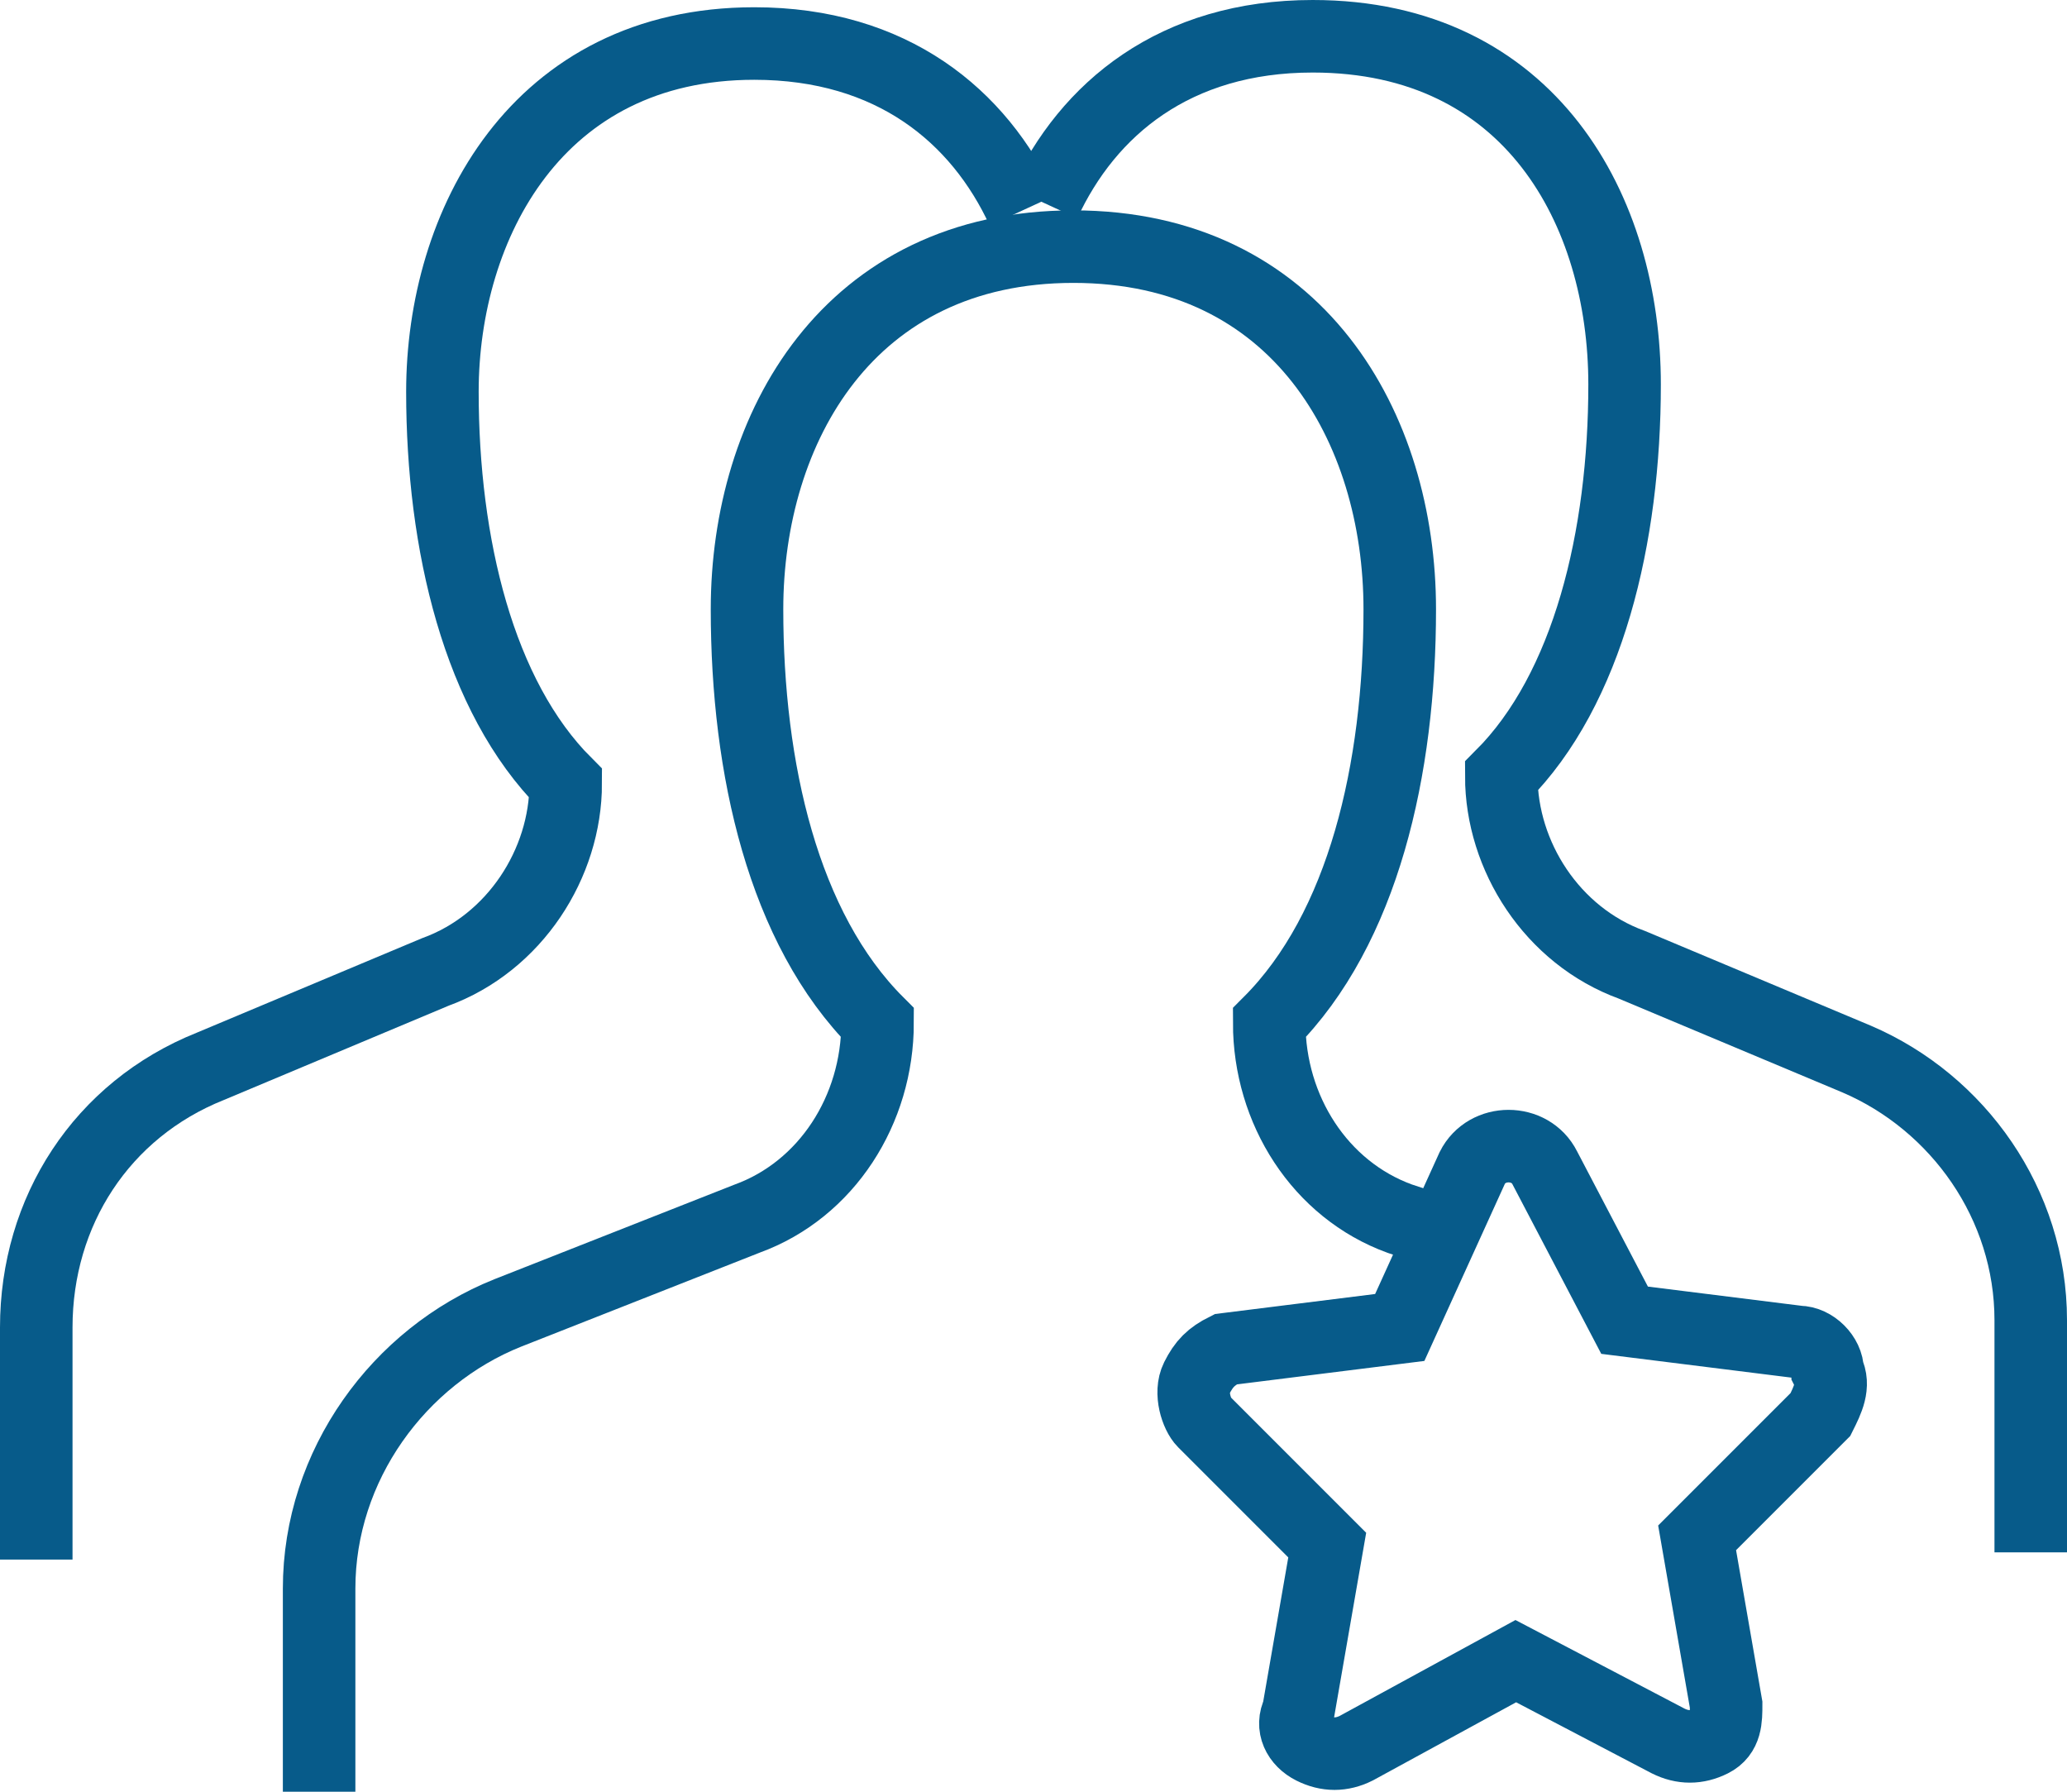
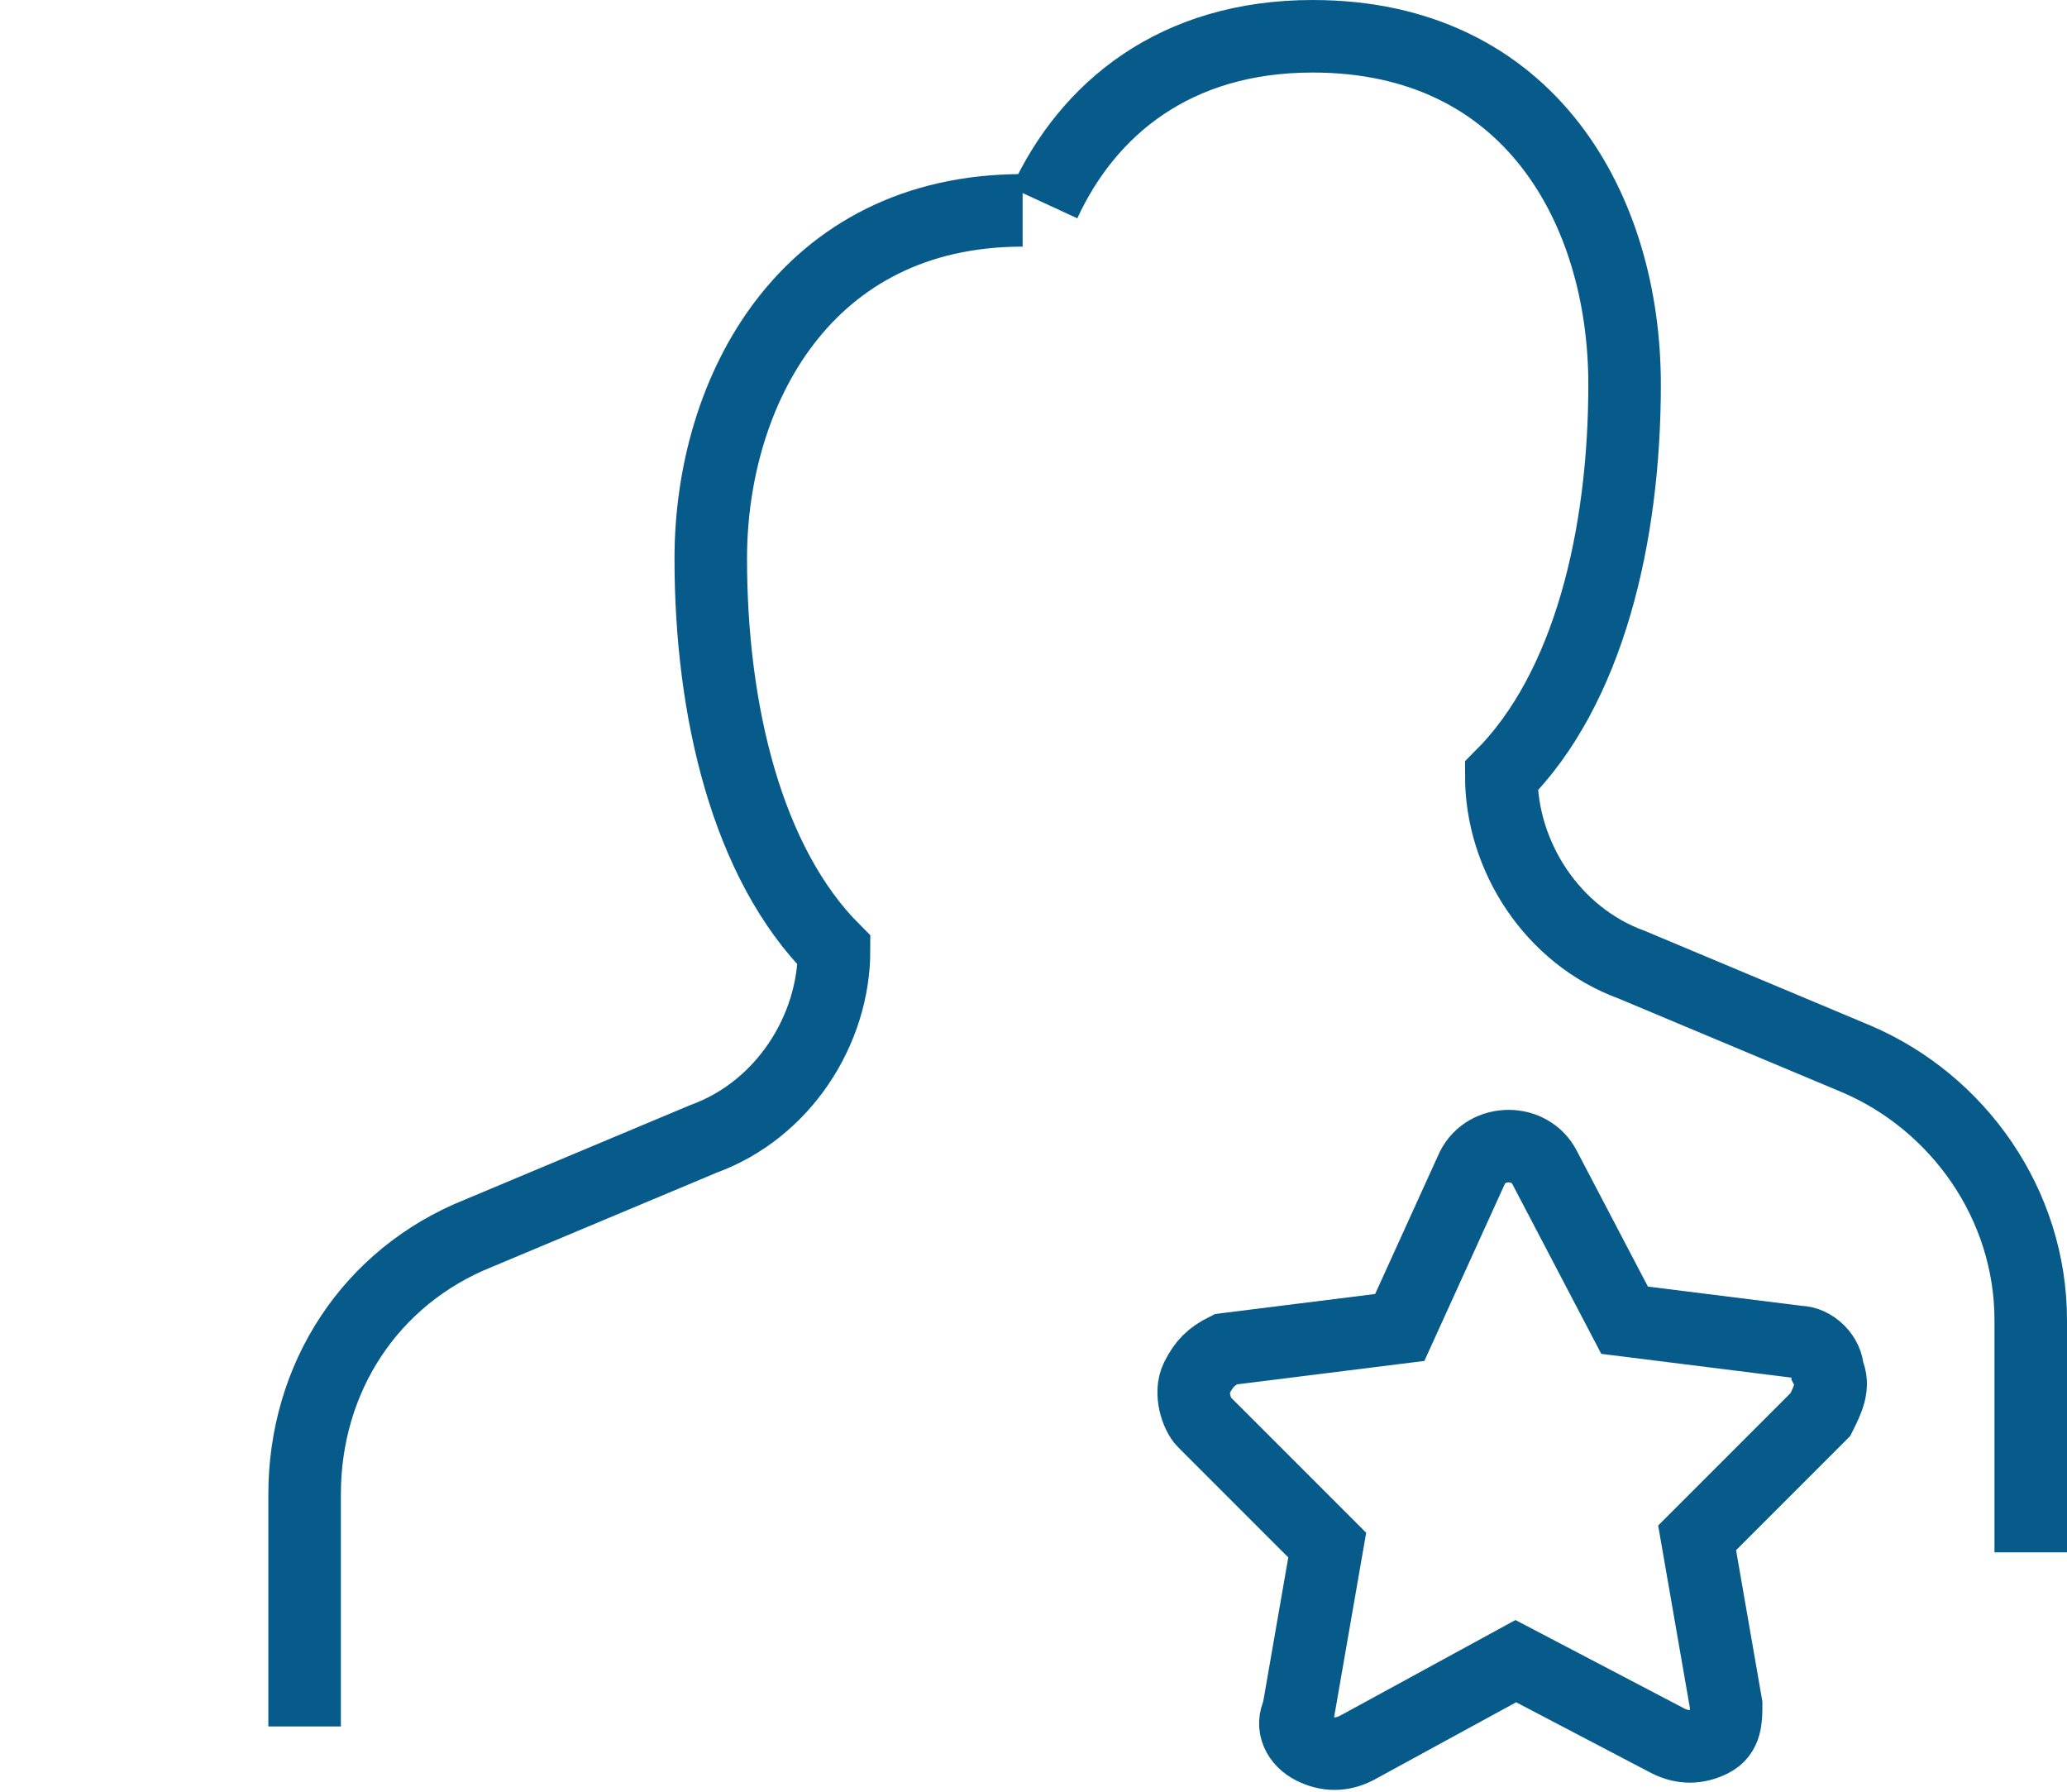
<svg xmlns="http://www.w3.org/2000/svg" version="1.1" id="Layer_1" x="0px" y="0px" width="28.5px" height="24.7px" viewBox="0 0 28.5 24.7" style="enable-background:new 0 0 28.5 24.7;" xml:space="preserve">
  <style type="text/css">
	.st0{fill:none;stroke:#075B8A;}
</style>
  <g id="NavIcon_x2F_MemebrResources">
    <path id="Stroke-1" class="st0" d="M28,21.4v-3.2c0-1.6-1-3-2.4-3.6l-3.1-1.3c-1.1-0.4-1.8-1.5-1.8-2.6c1.2-1.2,1.7-3.3,1.7-5.4   c0-2.4-1.3-4.8-4.3-4.8c-1.9,0-3.1,1-3.7,2.3" />
-     <path id="Stroke-3" class="st0" d="M14.1,2.9c-0.6-1.3-1.8-2.3-3.7-2.3c-3,0-4.3,2.5-4.3,4.8c0,2.1,0.5,4.2,1.7,5.4   c0,1.1-0.7,2.2-1.8,2.6l-3.1,1.3c-1.5,0.6-2.4,2-2.4,3.6v3.2" />
+     <path id="Stroke-3" class="st0" d="M14.1,2.9c-3,0-4.3,2.5-4.3,4.8c0,2.1,0.5,4.2,1.7,5.4   c0,1.1-0.7,2.2-1.8,2.6l-3.1,1.3c-1.5,0.6-2.4,2-2.4,3.6v3.2" />
    <path id="Stroke-5" class="st0" d="M20.3,16.1c0.1-0.2,0.3-0.3,0.5-0.3s0.4,0.1,0.5,0.3l1.1,2.1l2.4,0.3c0.2,0,0.4,0.2,0.4,0.4   c0.1,0.2,0,0.4-0.1,0.6l-1.7,1.7l0.4,2.3c0,0.2,0,0.4-0.2,0.5s-0.4,0.1-0.6,0l-2.1-1.1l-2.2,1.2c-0.2,0.1-0.4,0.1-0.6,0   s-0.3-0.3-0.2-0.5l0.4-2.3l-1.7-1.7c-0.1-0.1-0.2-0.4-0.1-0.6s0.2-0.3,0.4-0.4l2.4-0.3L20.3,16.1z" />
-     <path id="Stroke-7" class="st0" d="M19.9,17l-0.6-0.2c-1.1-0.4-1.8-1.5-1.8-2.7c1.3-1.3,1.8-3.5,1.8-5.7c0-2.5-1.4-5-4.5-5   s-4.5,2.5-4.5,5c0,2.2,0.5,4.4,1.8,5.7c0,1.2-0.7,2.3-1.8,2.7L7,18.1c-1.5,0.6-2.6,2.1-2.6,3.8v2.8" />
  </g>
</svg>